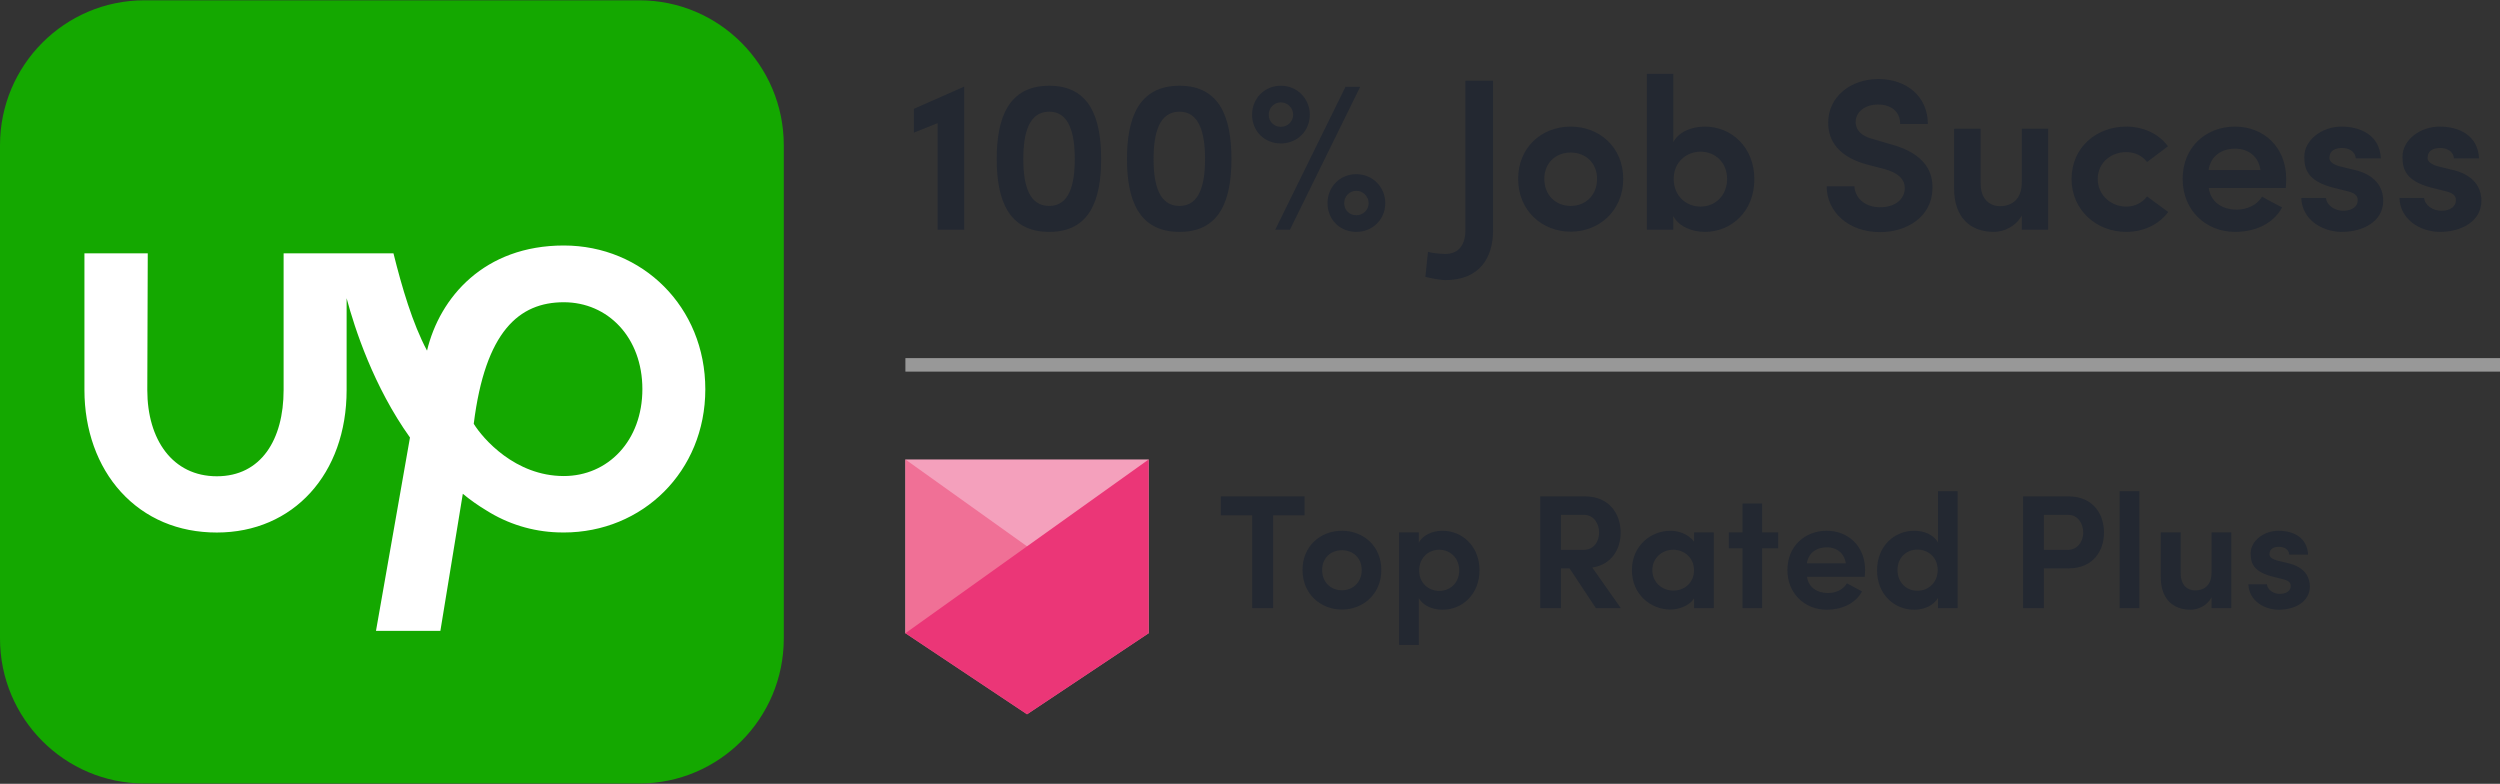
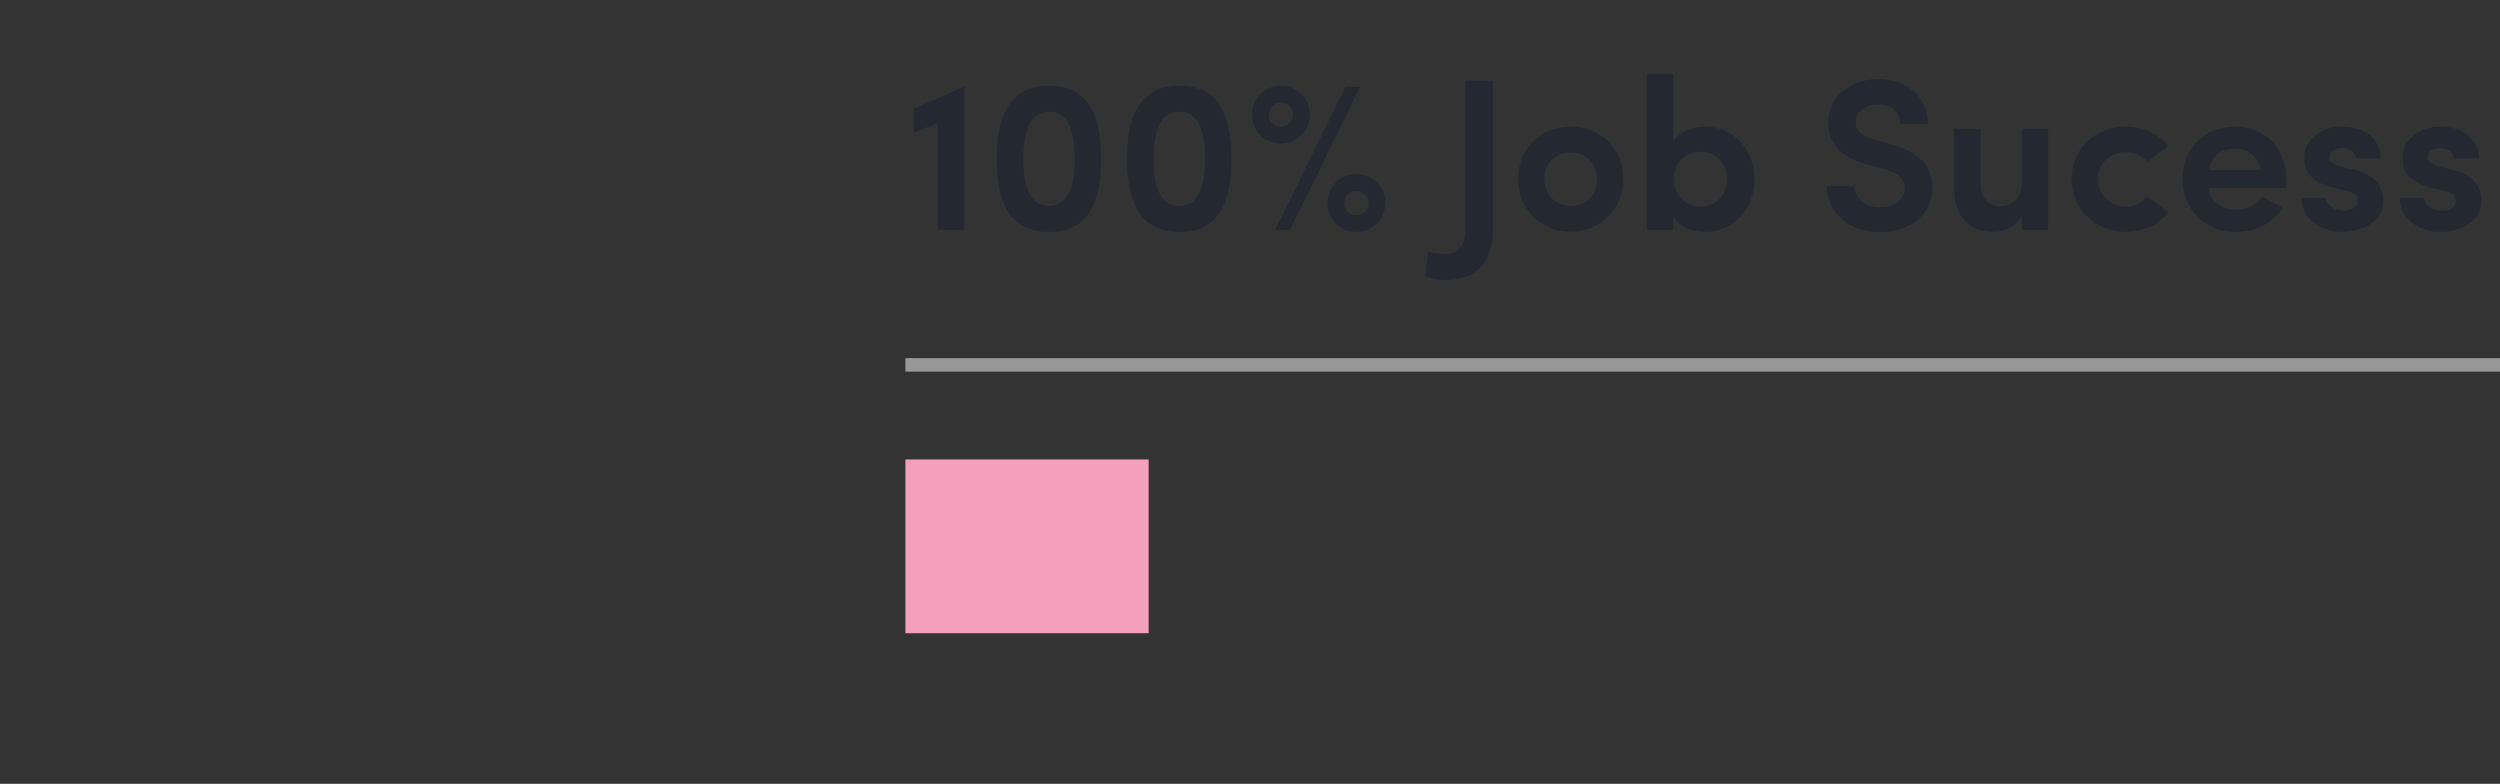
<svg xmlns="http://www.w3.org/2000/svg" width="185" height="58" viewBox="0 0 185 58" fill="none">
  <rect x="0" y="0" width="185" height="58" fill="#333333" stroke="none" />
  <g clip-path="url(#clip0_1799_90)">
    <path d="M10.686 0.023C4.784 0.023 0 4.826 0 10.752V47.248C0 53.174 4.785 57.977 10.687 57.977H47.313C53.215 57.977 58 53.174 58 47.248V10.752C58 4.826 53.215 0.023 47.313 0.023H10.686Z" fill="#14A800" />
-     <path d="M41.721 35.227C38.112 35.227 35.725 32.444 35.057 31.361C35.91 24.521 38.413 22.366 41.721 22.366C44.99 22.366 47.536 24.977 47.536 28.796C47.536 32.615 44.99 35.227 41.721 35.227ZM41.721 18.167C35.839 18.167 32.542 22 31.6 25.947C30.528 23.937 29.739 21.248 29.117 18.749H20.987V28.861C20.987 32.535 19.319 35.244 16.047 35.244C12.774 35.244 10.9 32.535 10.9 28.862L10.934 18.749H6.248V28.861C6.248 31.813 7.206 34.489 8.946 36.4C10.742 38.368 13.196 39.407 16.044 39.407C21.703 39.407 25.65 35.071 25.65 28.864V22.07C26.246 24.306 27.645 28.606 30.338 32.376L27.823 46.684H32.588L34.248 36.54C34.793 36.991 35.371 37.399 35.977 37.763C37.565 38.771 39.395 39.335 41.277 39.396H41.286C41.426 39.396 41.569 39.404 41.714 39.404C47.547 39.404 52.193 34.89 52.193 28.806C52.194 22.719 47.553 18.167 41.721 18.167Z" fill="white" />
  </g>
  <path d="M67.624 8.056L71.352 6.408V17H69.384V9.112L67.624 9.816V8.056ZM73.757 11.768C73.757 8.76 74.605 6.344 77.645 6.344C80.669 6.344 81.485 8.76 81.485 11.768C81.485 14.76 80.669 17.16 77.645 17.16C74.605 17.16 73.757 14.76 73.757 11.768ZM75.725 11.768C75.725 13.688 76.141 15.24 77.645 15.24C79.117 15.24 79.533 13.688 79.533 11.768C79.533 9.848 79.117 8.264 77.645 8.264C76.141 8.264 75.725 9.848 75.725 11.768ZM83.397 11.768C83.397 8.76 84.246 6.344 87.285 6.344C90.309 6.344 91.126 8.76 91.126 11.768C91.126 14.76 90.309 17.16 87.285 17.16C84.246 17.16 83.397 14.76 83.397 11.768ZM85.365 11.768C85.365 13.688 85.781 15.24 87.285 15.24C88.757 15.24 89.174 13.688 89.174 11.768C89.174 9.848 88.757 8.264 87.285 8.264C85.781 8.264 85.365 9.848 85.365 11.768ZM99.566 6.424H100.654L95.454 17H94.366L99.566 6.424ZM92.654 8.488C92.654 7.288 93.566 6.344 94.782 6.344C95.982 6.344 96.926 7.288 96.926 8.488C96.926 9.704 95.982 10.616 94.782 10.616C93.566 10.616 92.654 9.704 92.654 8.488ZM93.886 8.488C93.886 9 94.27 9.384 94.782 9.384C95.278 9.384 95.694 9 95.694 8.488C95.694 7.992 95.278 7.576 94.782 7.576C94.27 7.576 93.886 7.992 93.886 8.488ZM98.238 15.032C98.238 13.832 99.15 12.888 100.366 12.888C101.566 12.888 102.51 13.832 102.51 15.032C102.51 16.248 101.566 17.16 100.366 17.16C99.15 17.16 98.238 16.248 98.238 15.032ZM99.47 15.032C99.47 15.544 99.854 15.928 100.366 15.928C100.862 15.928 101.278 15.544 101.278 15.032C101.278 14.536 100.862 14.12 100.366 14.12C99.854 14.12 99.47 14.536 99.47 15.032ZM105.478 20.488L105.67 18.632C106.054 18.76 106.822 18.792 106.95 18.792C108.023 18.792 108.439 18.008 108.439 17.048V5.976H110.487V17.048C110.487 19.032 109.527 20.728 106.95 20.728C106.646 20.728 105.99 20.616 105.478 20.488ZM116.231 15.24C117.319 15.24 118.183 14.456 118.183 13.24C118.183 12.04 117.319 11.288 116.231 11.288C115.143 11.288 114.279 12.04 114.279 13.24C114.279 14.456 115.143 15.24 116.231 15.24ZM116.231 17.144C114.119 17.144 112.343 15.592 112.343 13.24C112.343 10.872 114.119 9.368 116.231 9.368C118.343 9.368 120.119 10.872 120.119 13.24C120.119 15.592 118.343 17.144 116.231 17.144ZM123.854 13.24C123.854 14.488 124.766 15.288 125.838 15.288C126.926 15.288 127.806 14.472 127.806 13.24C127.806 12.024 126.926 11.224 125.838 11.224C124.83 11.224 123.854 11.96 123.854 13.24ZM123.822 17H121.87V5.464H123.822V10.52C124.222 9.768 125.15 9.368 126.158 9.368C128.126 9.368 129.822 10.888 129.822 13.272C129.822 15.64 128.126 17.16 126.158 17.16C125.182 17.16 124.222 16.744 123.822 15.992V17ZM135.174 13.784H137.222C137.27 14.6 137.942 15.336 139.126 15.336C140.23 15.336 140.902 14.76 140.95 14.008C140.998 13.288 140.486 12.792 139.43 12.504L138.07 12.152C135.67 11.464 135.286 10.04 135.286 9.08C135.286 7.144 136.966 5.848 138.998 5.848C141.078 5.848 142.661 7.128 142.661 9.176H140.614C140.614 8.296 139.99 7.736 138.966 7.736C138.054 7.736 137.318 8.248 137.318 9.032C137.318 9.352 137.446 10.008 138.63 10.296L139.99 10.696C142.47 11.384 143.078 12.76 142.998 14.056C142.918 16.04 141.126 17.176 139.126 17.176C136.774 17.176 135.174 15.672 135.174 13.784ZM149.61 13.512V9.528H151.562V17H149.61V15.944C149.194 16.744 148.298 17.16 147.546 17.16C145.77 17.16 144.602 16.056 144.602 13.944V9.528H146.57V13.592C146.57 14.808 147.306 15.256 147.994 15.256C148.81 15.256 149.61 14.808 149.61 13.512ZM153.296 13.24C153.296 10.872 155.184 9.368 157.328 9.368C158.592 9.368 159.728 9.88 160.432 10.824L158.88 11.992C158.512 11.496 157.952 11.256 157.328 11.256C156.24 11.256 155.232 12.024 155.232 13.24C155.232 14.456 156.24 15.288 157.328 15.288C157.952 15.288 158.512 15.032 158.88 14.536L160.448 15.688C159.744 16.632 158.608 17.16 157.328 17.16C155.184 17.16 153.296 15.592 153.296 13.24ZM169.179 13.24C169.179 13.432 169.163 13.736 169.147 13.912H163.451C163.579 14.92 164.411 15.512 165.515 15.512C166.267 15.512 167.019 15.192 167.387 14.552C167.851 14.808 168.379 15.096 168.875 15.352C168.187 16.632 166.763 17.16 165.387 17.16C163.259 17.16 161.515 15.592 161.515 13.24C161.515 10.872 163.259 9.368 165.387 9.368C167.499 9.368 169.179 10.872 169.179 13.24ZM163.435 12.584H167.275C167.131 11.56 166.363 11 165.403 11C164.379 11 163.579 11.56 163.435 12.584ZM173.655 14.136L172.631 13.88C170.695 13.368 170.519 12.456 170.519 11.592C170.519 10.376 171.799 9.368 173.271 9.368C174.695 9.368 176.103 10.008 176.183 11.72H174.327C174.279 11.16 173.767 10.952 173.319 10.952C172.823 10.952 172.375 11.128 172.375 11.688C172.375 11.992 172.727 12.2 173.159 12.312L174.407 12.616C176.135 13.096 176.359 14.248 176.359 14.856C176.359 16.392 174.855 17.16 173.303 17.16C171.831 17.16 170.343 16.248 170.295 14.648H172.119C172.167 15.176 172.775 15.64 173.495 15.592C174.055 15.576 174.471 15.272 174.471 14.84C174.487 14.456 174.215 14.264 173.655 14.136ZM180.92 14.136L179.896 13.88C177.96 13.368 177.784 12.456 177.784 11.592C177.784 10.376 179.064 9.368 180.536 9.368C181.96 9.368 183.368 10.008 183.448 11.72H181.592C181.544 11.16 181.032 10.952 180.584 10.952C180.088 10.952 179.64 11.128 179.64 11.688C179.64 11.992 179.992 12.2 180.424 12.312L181.672 12.616C183.4 13.096 183.624 14.248 183.624 14.856C183.624 16.392 182.12 17.16 180.568 17.16C179.096 17.16 177.608 16.248 177.56 14.648H179.384C179.432 15.176 180.04 15.64 180.76 15.592C181.32 15.576 181.736 15.272 181.736 14.84C181.752 14.456 181.48 14.264 180.92 14.136Z" fill="#232831" />
-   <path d="M90.336 38.136V36.732H96.54V38.136H94.212V45H92.664V38.136H90.336ZM99.302 43.68C100.118 43.68 100.766 43.092 100.766 42.18C100.766 41.28 100.118 40.716 99.302 40.716C98.486 40.716 97.838 41.28 97.838 42.18C97.838 43.092 98.486 43.68 99.302 43.68ZM99.302 45.108C97.718 45.108 96.386 43.944 96.386 42.18C96.386 40.404 97.718 39.276 99.302 39.276C100.886 39.276 102.218 40.404 102.218 42.18C102.218 43.944 100.886 45.108 99.302 45.108ZM104.995 39.396V40.152C105.295 39.588 106.015 39.276 106.747 39.276C108.211 39.276 109.483 40.428 109.483 42.192C109.483 43.98 108.211 45.12 106.747 45.12C106.015 45.12 105.295 44.82 104.995 44.256V47.724H103.531V39.396H104.995ZM105.019 42.216C105.019 43.176 105.739 43.728 106.507 43.728C107.311 43.728 107.983 43.128 107.983 42.216C107.983 41.292 107.311 40.68 106.507 40.68C105.703 40.68 105.019 41.28 105.019 42.216ZM117.217 38.1H115.513V40.692H117.169C117.985 40.692 118.333 40.02 118.333 39.408C118.333 38.808 117.985 38.1 117.217 38.1ZM117.829 42L119.941 45H118.093L116.149 42.06H115.513V45H113.977V36.732H117.289C119.113 36.732 119.929 38.064 119.929 39.408C119.929 40.584 119.305 41.772 117.829 42ZM125.357 45V44.28C125.009 44.856 124.157 45.108 123.617 45.108C122.141 45.108 120.761 43.98 120.761 42.192C120.761 40.404 122.141 39.276 123.617 39.276C124.133 39.276 124.937 39.48 125.357 40.092V39.396H126.821V45H125.357ZM122.273 42.192C122.273 43.104 123.005 43.704 123.821 43.704C124.625 43.704 125.357 43.152 125.357 42.192C125.357 41.232 124.589 40.68 123.821 40.68C123.005 40.68 122.273 41.28 122.273 42.192ZM130.4 37.26V39.396H131.588V40.572H130.4V45H128.948V40.572H127.928V39.396H128.948V37.26H130.4ZM138.017 42.18C138.017 42.324 138.005 42.552 137.993 42.684H133.721C133.817 43.44 134.441 43.884 135.269 43.884C135.833 43.884 136.397 43.644 136.673 43.164C137.021 43.356 137.417 43.572 137.789 43.764C137.273 44.724 136.205 45.12 135.173 45.12C133.577 45.12 132.269 43.944 132.269 42.18C132.269 40.404 133.577 39.276 135.173 39.276C136.757 39.276 138.017 40.404 138.017 42.18ZM133.709 41.688H136.589C136.481 40.92 135.905 40.5 135.185 40.5C134.417 40.5 133.817 40.92 133.709 41.688ZM143.414 45V44.244C143.09 44.808 142.382 45.12 141.65 45.12C140.174 45.12 138.902 43.98 138.902 42.204C138.902 40.416 140.174 39.276 141.65 39.276C142.406 39.276 143.09 39.576 143.414 40.14V36.348H144.866V45H143.414ZM143.39 42.18C143.39 41.22 142.658 40.668 141.89 40.668C141.074 40.668 140.414 41.268 140.414 42.18C140.414 43.104 141.074 43.716 141.89 43.716C142.694 43.716 143.39 43.116 143.39 42.18ZM153.044 38.1H151.244V40.692H152.996C153.788 40.692 154.16 40.02 154.16 39.408C154.16 38.808 153.812 38.1 153.044 38.1ZM149.708 45V36.732H153.068C154.904 36.732 155.696 38.064 155.696 39.408C155.696 40.752 154.904 42.06 153.068 42.06H151.244V45H149.708ZM156.851 45V36.348H158.315V45H156.851ZM163.653 42.384V39.396H165.117V45H163.653V44.208C163.341 44.808 162.669 45.12 162.105 45.12C160.773 45.12 159.897 44.292 159.897 42.708V39.396H161.373V42.444C161.373 43.356 161.925 43.692 162.441 43.692C163.053 43.692 163.653 43.356 163.653 42.384ZM168.901 42.852L168.133 42.66C166.681 42.276 166.549 41.592 166.549 40.944C166.549 40.032 167.509 39.276 168.613 39.276C169.681 39.276 170.737 39.756 170.797 41.04H169.405C169.369 40.62 168.985 40.464 168.649 40.464C168.277 40.464 167.941 40.596 167.941 41.016C167.941 41.244 168.205 41.4 168.529 41.484L169.465 41.712C170.761 42.072 170.929 42.936 170.929 43.392C170.929 44.544 169.801 45.12 168.637 45.12C167.533 45.12 166.417 44.436 166.381 43.236H167.749C167.785 43.632 168.241 43.98 168.781 43.944C169.201 43.932 169.513 43.704 169.513 43.38C169.525 43.092 169.321 42.948 168.901 42.852Z" fill="#232831" />
  <rect x="67" y="34" width="18" height="12.857" fill="#F4A0BC" />
-   <path d="M85 46.857L67 34V46.857L76 52.857L85 46.857Z" fill="#F07096" />
-   <path d="M85 34L67 46.857L76 52.857L85 46.857V34Z" fill="#EB3677" />
  <path d="M67 27H185" stroke="#989898" />
  <defs>
    <clipPath id="clip0_1799_90">
-       <rect width="58" height="58" fill="white" />
-     </clipPath>
+       </clipPath>
  </defs>
</svg>